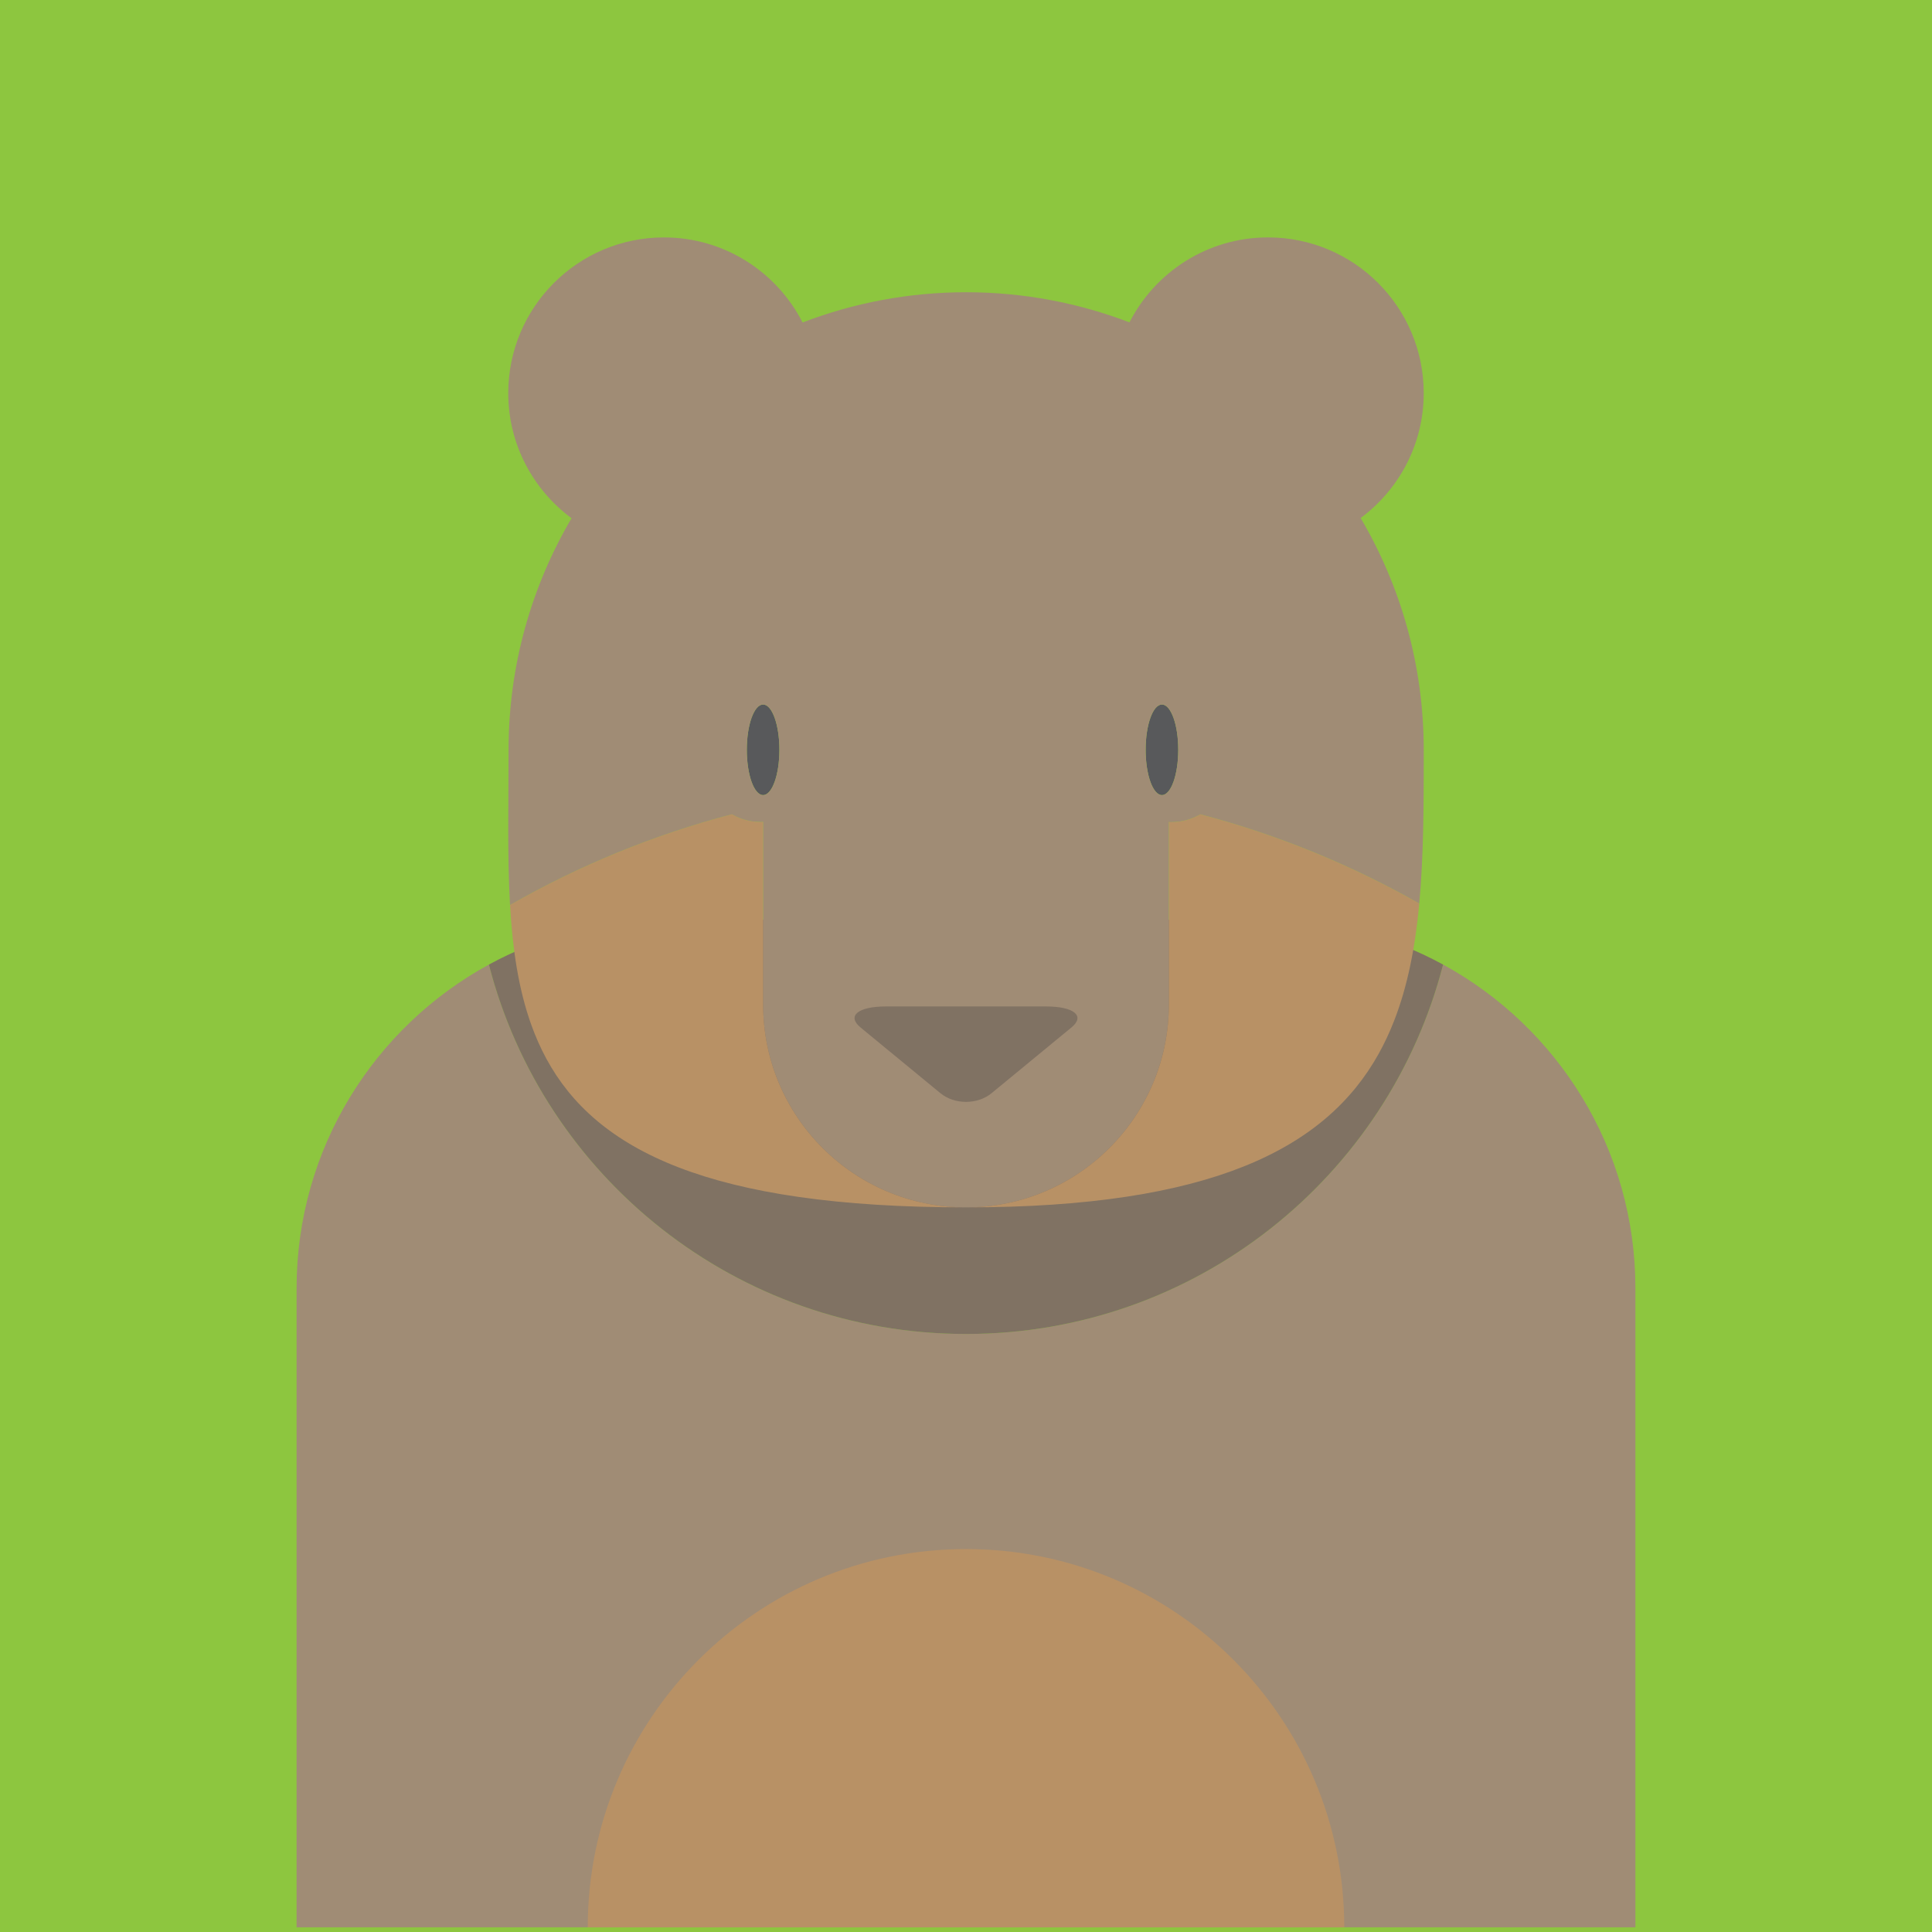
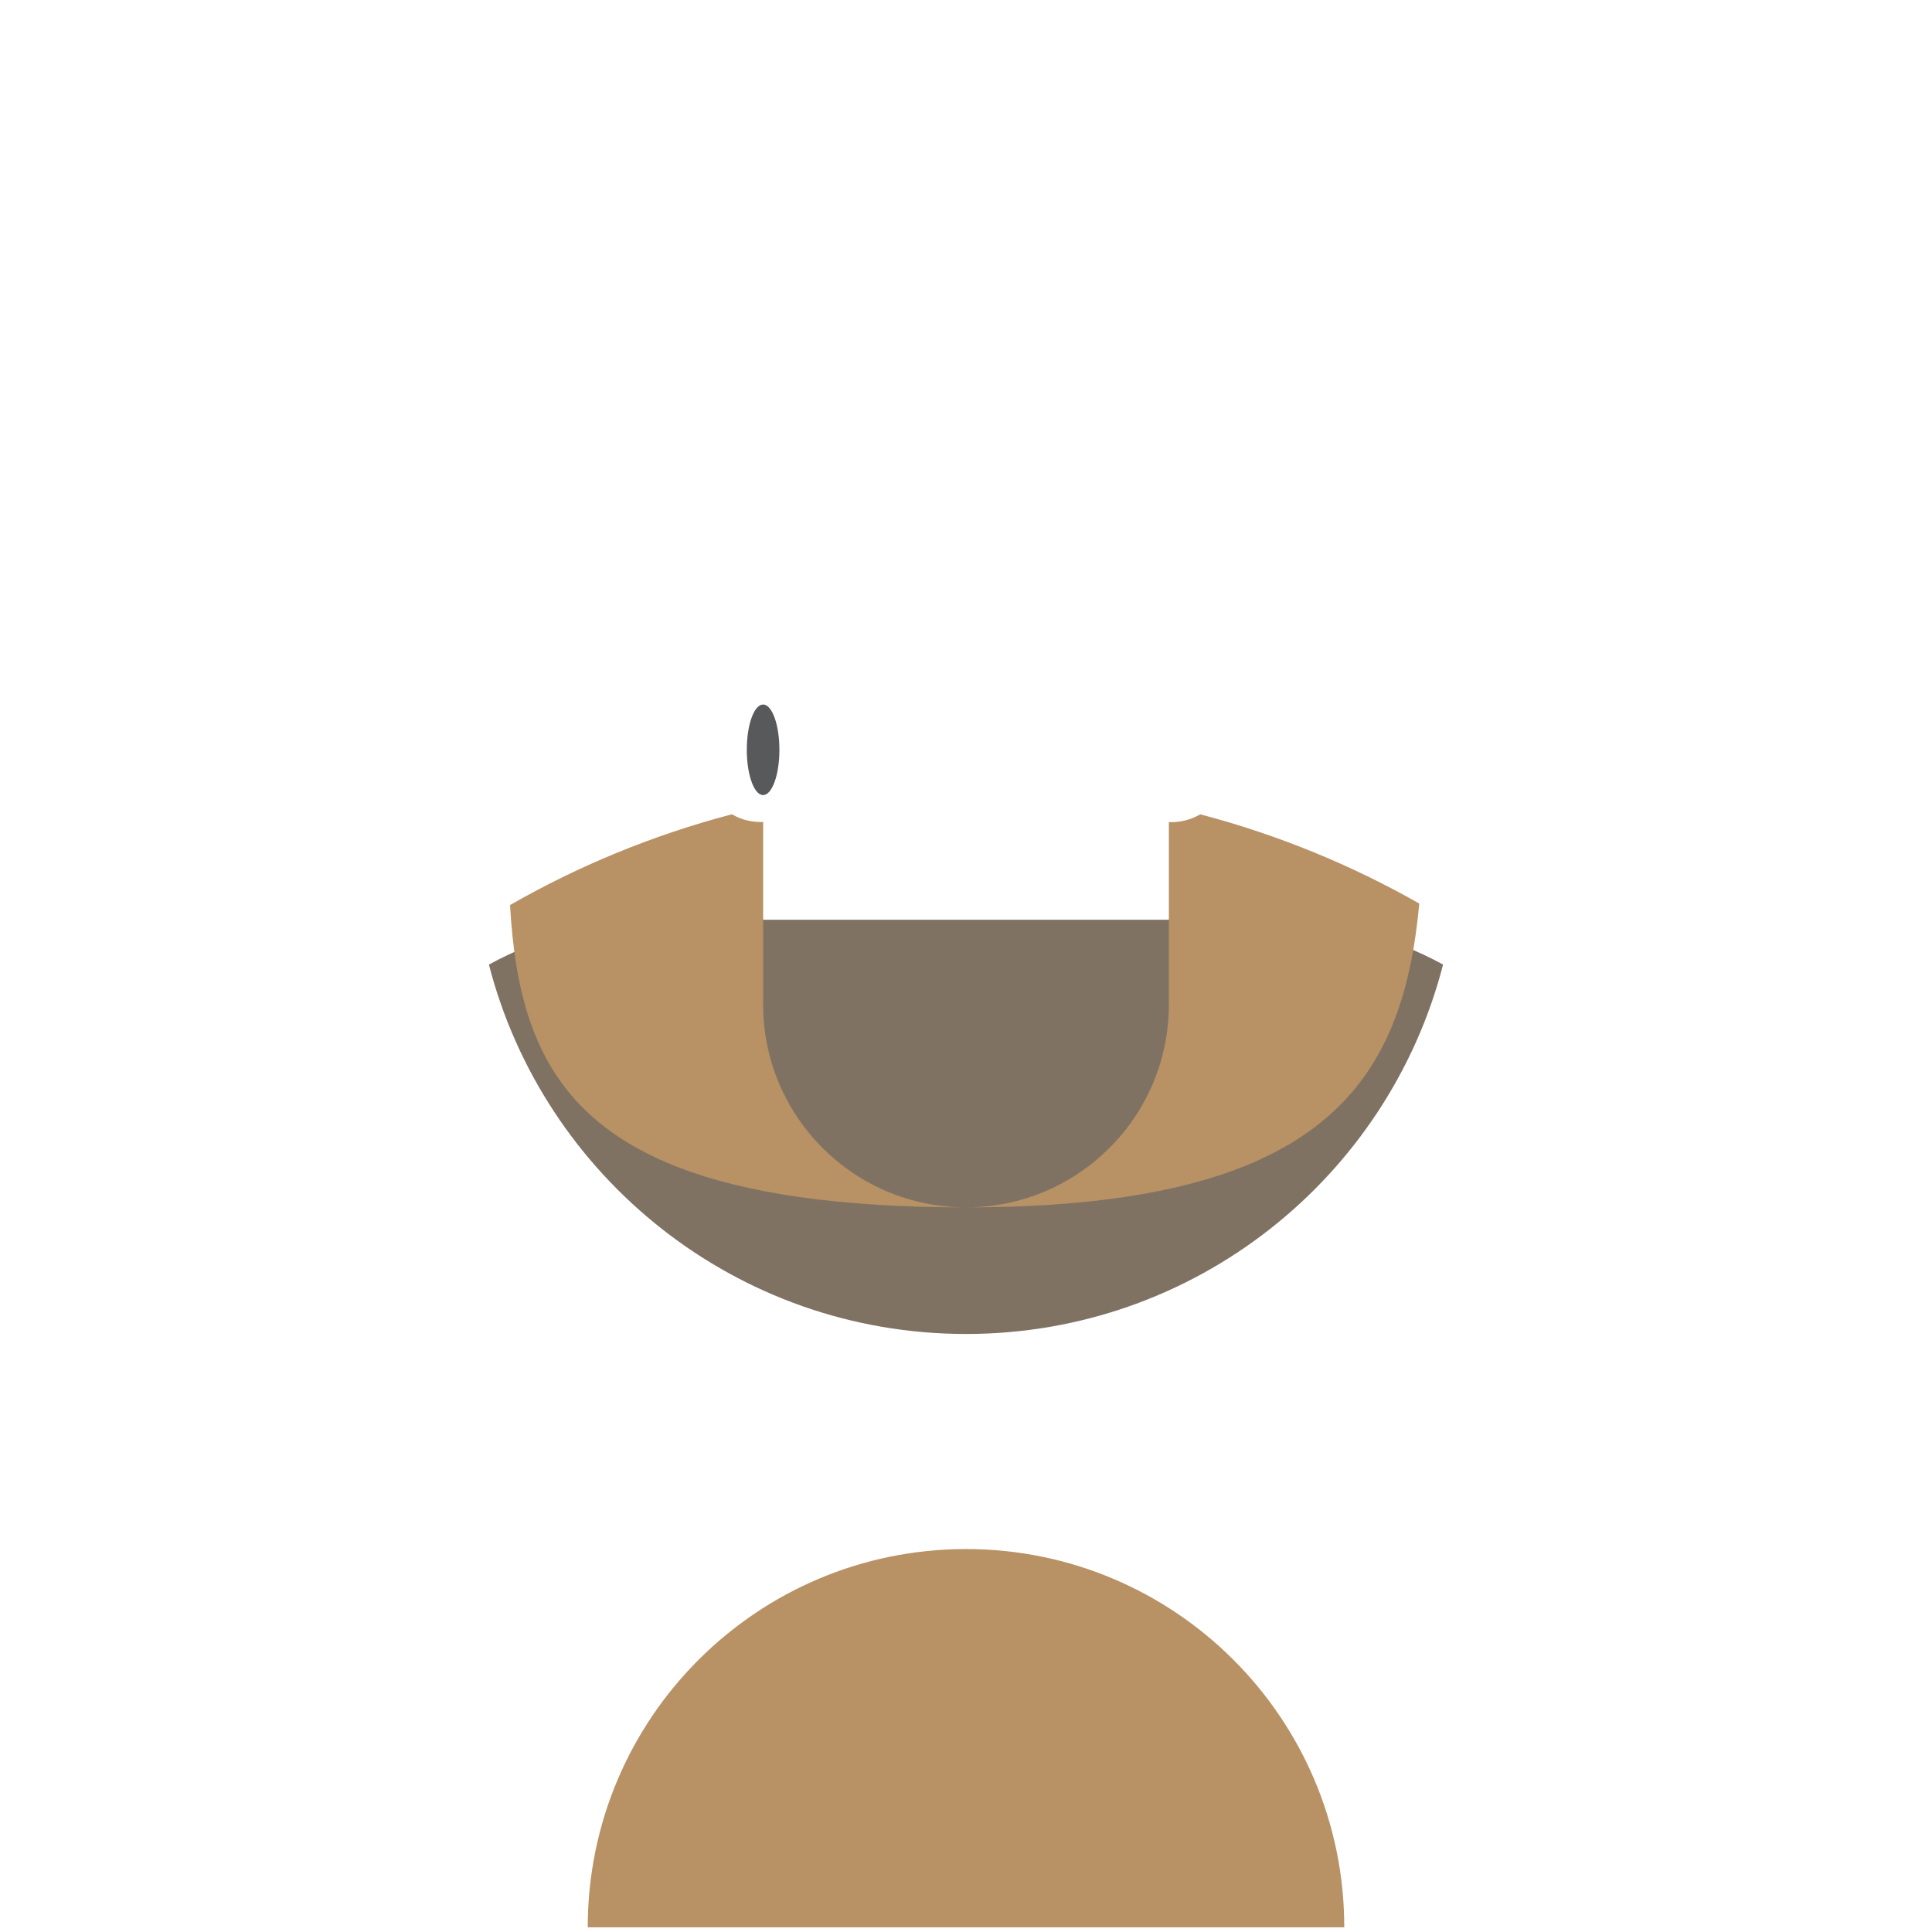
<svg xmlns="http://www.w3.org/2000/svg" version="1.1" id="Layer_1" x="0px" y="0px" width="152px" height="152px" viewBox="0 0 152 152" style="enable-background:new 0 0 152 152;" xml:space="preserve">
  <g>
-     <rect style="fill:#8DC63F;" width="152" height="152" />
    <g>
      <path style="fill:#707070;" d="M67.703,80.835l1.135,0.934c0.073,0.06,0.148,0.122,0.226,0.187    c1.113,0.915,2.759,2.27,3.792,3.119l1.135,0.934c1.104,0.908,2.913,0.908,4.018,0l1.135-0.934c1.032-0.85,2.678-2.204,3.791-3.12    c0.078-0.063,0.153-0.126,0.226-0.186l1.136-0.934c1.104-0.909,0.201-1.653-2.009-1.653h-2.271c-2.209,0-5.824,0-8.035,0h-2.27    C67.502,79.182,66.599,79.926,67.703,80.835z" />
    </g>
    <g>
      <ellipse style="fill:#58595B;" cx="60.037" cy="58.99" rx="1.283" ry="3.562" />
    </g>
    <g>
-       <ellipse style="fill:#58595B;" cx="91.416" cy="58.99" rx="1.283" ry="3.562" />
-     </g>
-     <path style="fill:#A08C75;" d="M113.535,75.887C109.231,92.601,94.058,104.95,76,104.95c-18.059,0-33.231-12.35-37.535-29.063   c-9.015,4.918-15.132,14.48-15.132,25.474v50.271h105.333V101.36C128.667,90.367,122.549,80.805,113.535,75.887z" />
+       </g>
    <path style="fill:#807263;" d="M76,104.95c18.058,0,33.23-12.35,37.534-29.063c-4.12-2.248-8.845-3.526-13.868-3.526H52.333   c-5.023,0-9.748,1.278-13.868,3.526C42.769,92.601,57.942,104.95,76,104.95z" />
    <g>
      <path style="fill:#B89165;" d="M76,121.872c-16.435,0-29.759,13.322-29.759,29.759h59.519    C105.759,135.194,92.435,121.872,76,121.872z" />
    </g>
    <g>
-       <path style="fill:#A08C75;" d="M59.137,64.617c0.241,0.037,0.48,0.057,0.717,0.057c0.062,0,0.124-0.006,0.186-0.009V79.03    c0,8.813,7.144,15.958,15.957,15.96c0,0,0.001,0,0.003,0c0,0,0.001,0,0.002,0c8.813-0.001,15.958-7.146,15.958-15.96V64.675    c0.062,0.003,0.122,0.009,0.184,0.009c0.232,0,0.466-0.018,0.701-0.055c0.577-0.09,1.109-0.285,1.586-0.562    c6.094,1.604,11.876,3.979,17.229,7.02c0.351-3.78,0.352-7.852,0.352-12.096c0-6.656-1.813-12.887-4.963-18.235    c3.006-2.231,4.962-5.798,4.962-9.829c0-6.766-5.484-12.249-12.248-12.249c-4.759,0-8.875,2.72-10.902,6.684    c-3.993-1.526-8.322-2.37-12.85-2.37c-4.536,0-8.872,0.848-12.869,2.379c-2.026-3.969-6.145-6.692-10.906-6.692    c-6.765,0-12.249,5.483-12.249,12.249c0,4.039,1.963,7.611,4.98,9.844c-3.145,5.345-4.956,11.57-4.956,18.221    c0,4.287-0.104,8.4,0.116,12.214c5.416-3.101,11.274-5.517,17.453-7.14C58.049,64.334,58.572,64.527,59.137,64.617z     M60.038,62.553c-0.708,0-1.283-1.596-1.283-3.562c0-1.969,0.575-3.562,1.283-3.562s1.282,1.594,1.282,3.562    C61.32,60.957,60.746,62.553,60.038,62.553z M91.416,62.553c-0.708,0-1.283-1.596-1.283-3.562c0-1.969,0.575-3.562,1.283-3.562    s1.282,1.594,1.282,3.562C92.698,60.957,92.124,62.553,91.416,62.553z M80.017,79.182h2.271c2.209,0,3.113,0.744,2.009,1.653    l-1.136,0.934c-0.073,0.06-0.148,0.122-0.226,0.186c-1.113,0.916-2.759,2.271-3.791,3.12l-1.135,0.934    c-1.104,0.908-2.913,0.908-4.018,0l-1.135-0.934c-1.033-0.85-2.679-2.204-3.792-3.119c-0.078-0.064-0.153-0.127-0.226-0.187    l-1.135-0.934c-1.104-0.909-0.201-1.653,2.009-1.653h2.27C74.192,79.182,77.807,79.182,80.017,79.182z" />
-     </g>
+       </g>
    <g>
      <path style="fill:#B89165;" d="M92.845,64.629c-0.235,0.037-0.469,0.055-0.701,0.055c-0.062,0-0.123-0.006-0.184-0.009V79.03    c0,8.813-7.145,15.959-15.958,15.96c0.004,0,0.007,0,0.01,0c19.351,0,28.298-4.657,32.437-12.052    c0.461-0.825,0.863-1.685,1.213-2.575c1.103-2.809,1.69-5.928,2-9.277c-5.354-3.041-11.136-5.416-17.229-7.02    C93.955,64.344,93.422,64.539,92.845,64.629z" />
    </g>
    <g>
      <path style="fill:#B89165;" d="M75.997,94.99c-8.813-0.002-15.957-7.146-15.957-15.96V64.665    c-0.062,0.003-0.124,0.009-0.186,0.009c-0.236,0-0.476-0.02-0.717-0.057c-0.565-0.09-1.088-0.283-1.557-0.553    c-6.179,1.623-12.037,4.039-17.453,7.14c0.196,3.411,0.652,6.583,1.674,9.427c0.332,0.926,0.724,1.816,1.187,2.67    C46.885,90.482,55.782,94.988,75.997,94.99z" />
    </g>
  </g>
</svg>